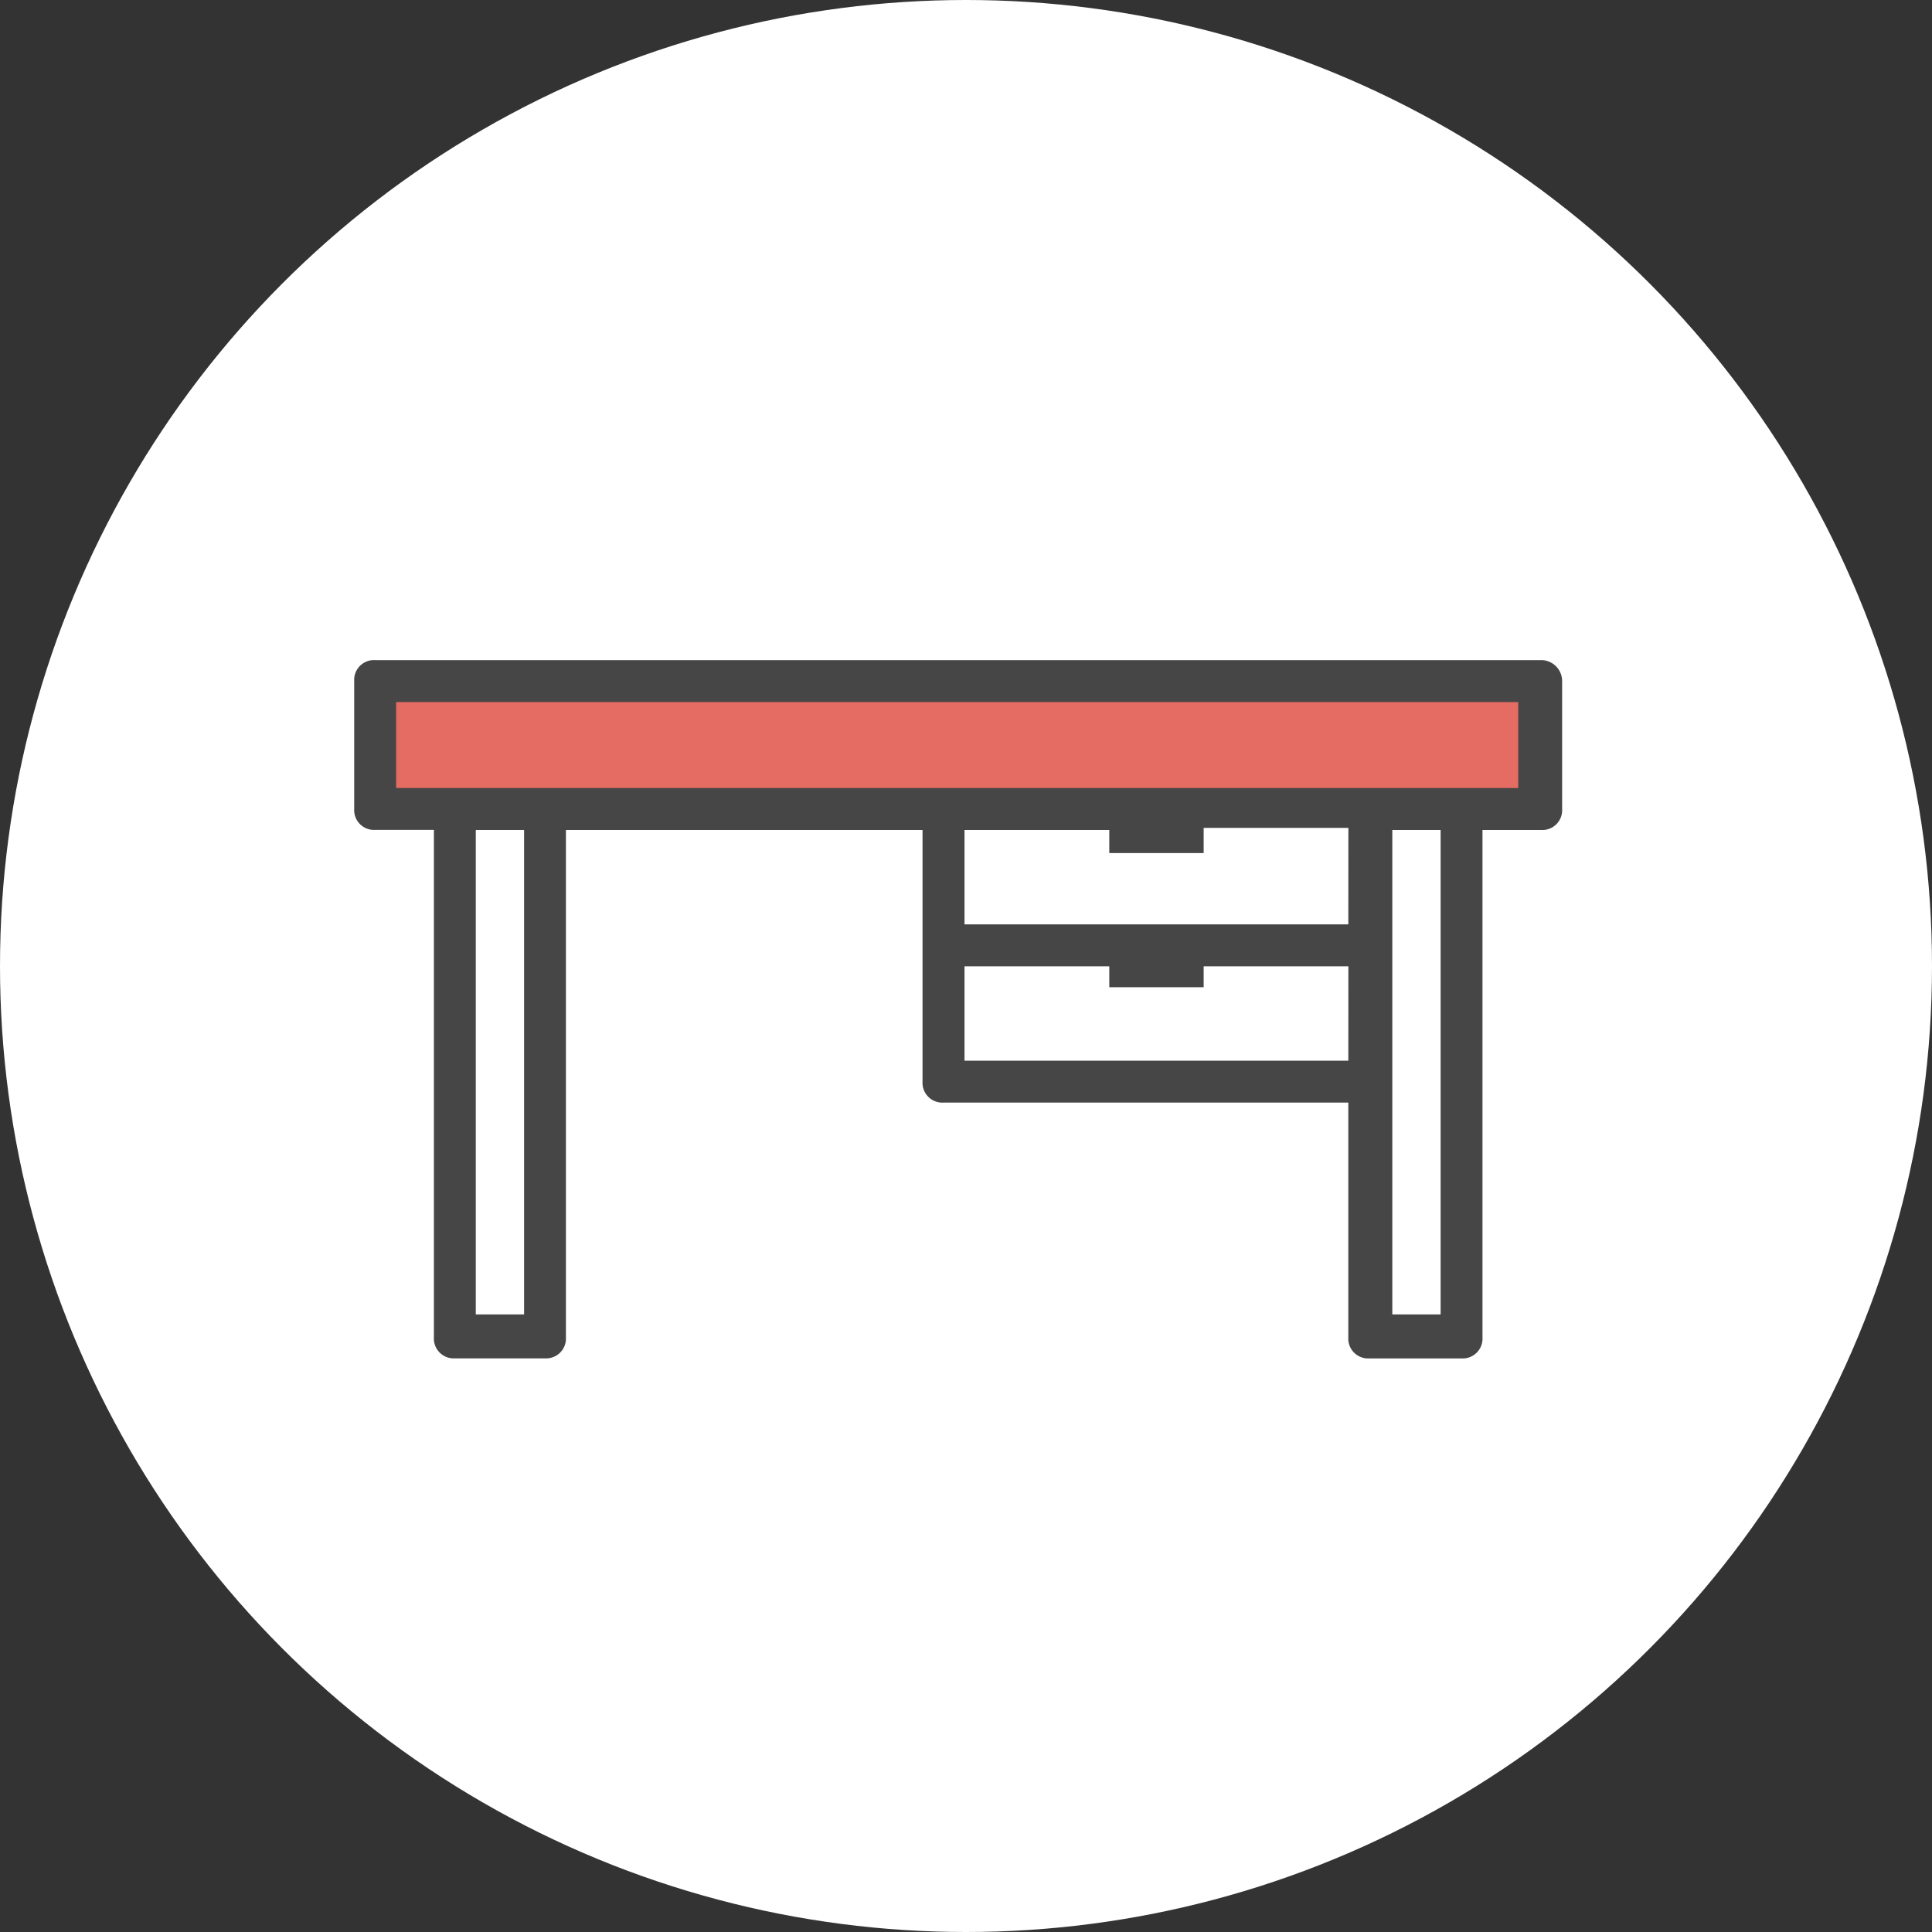
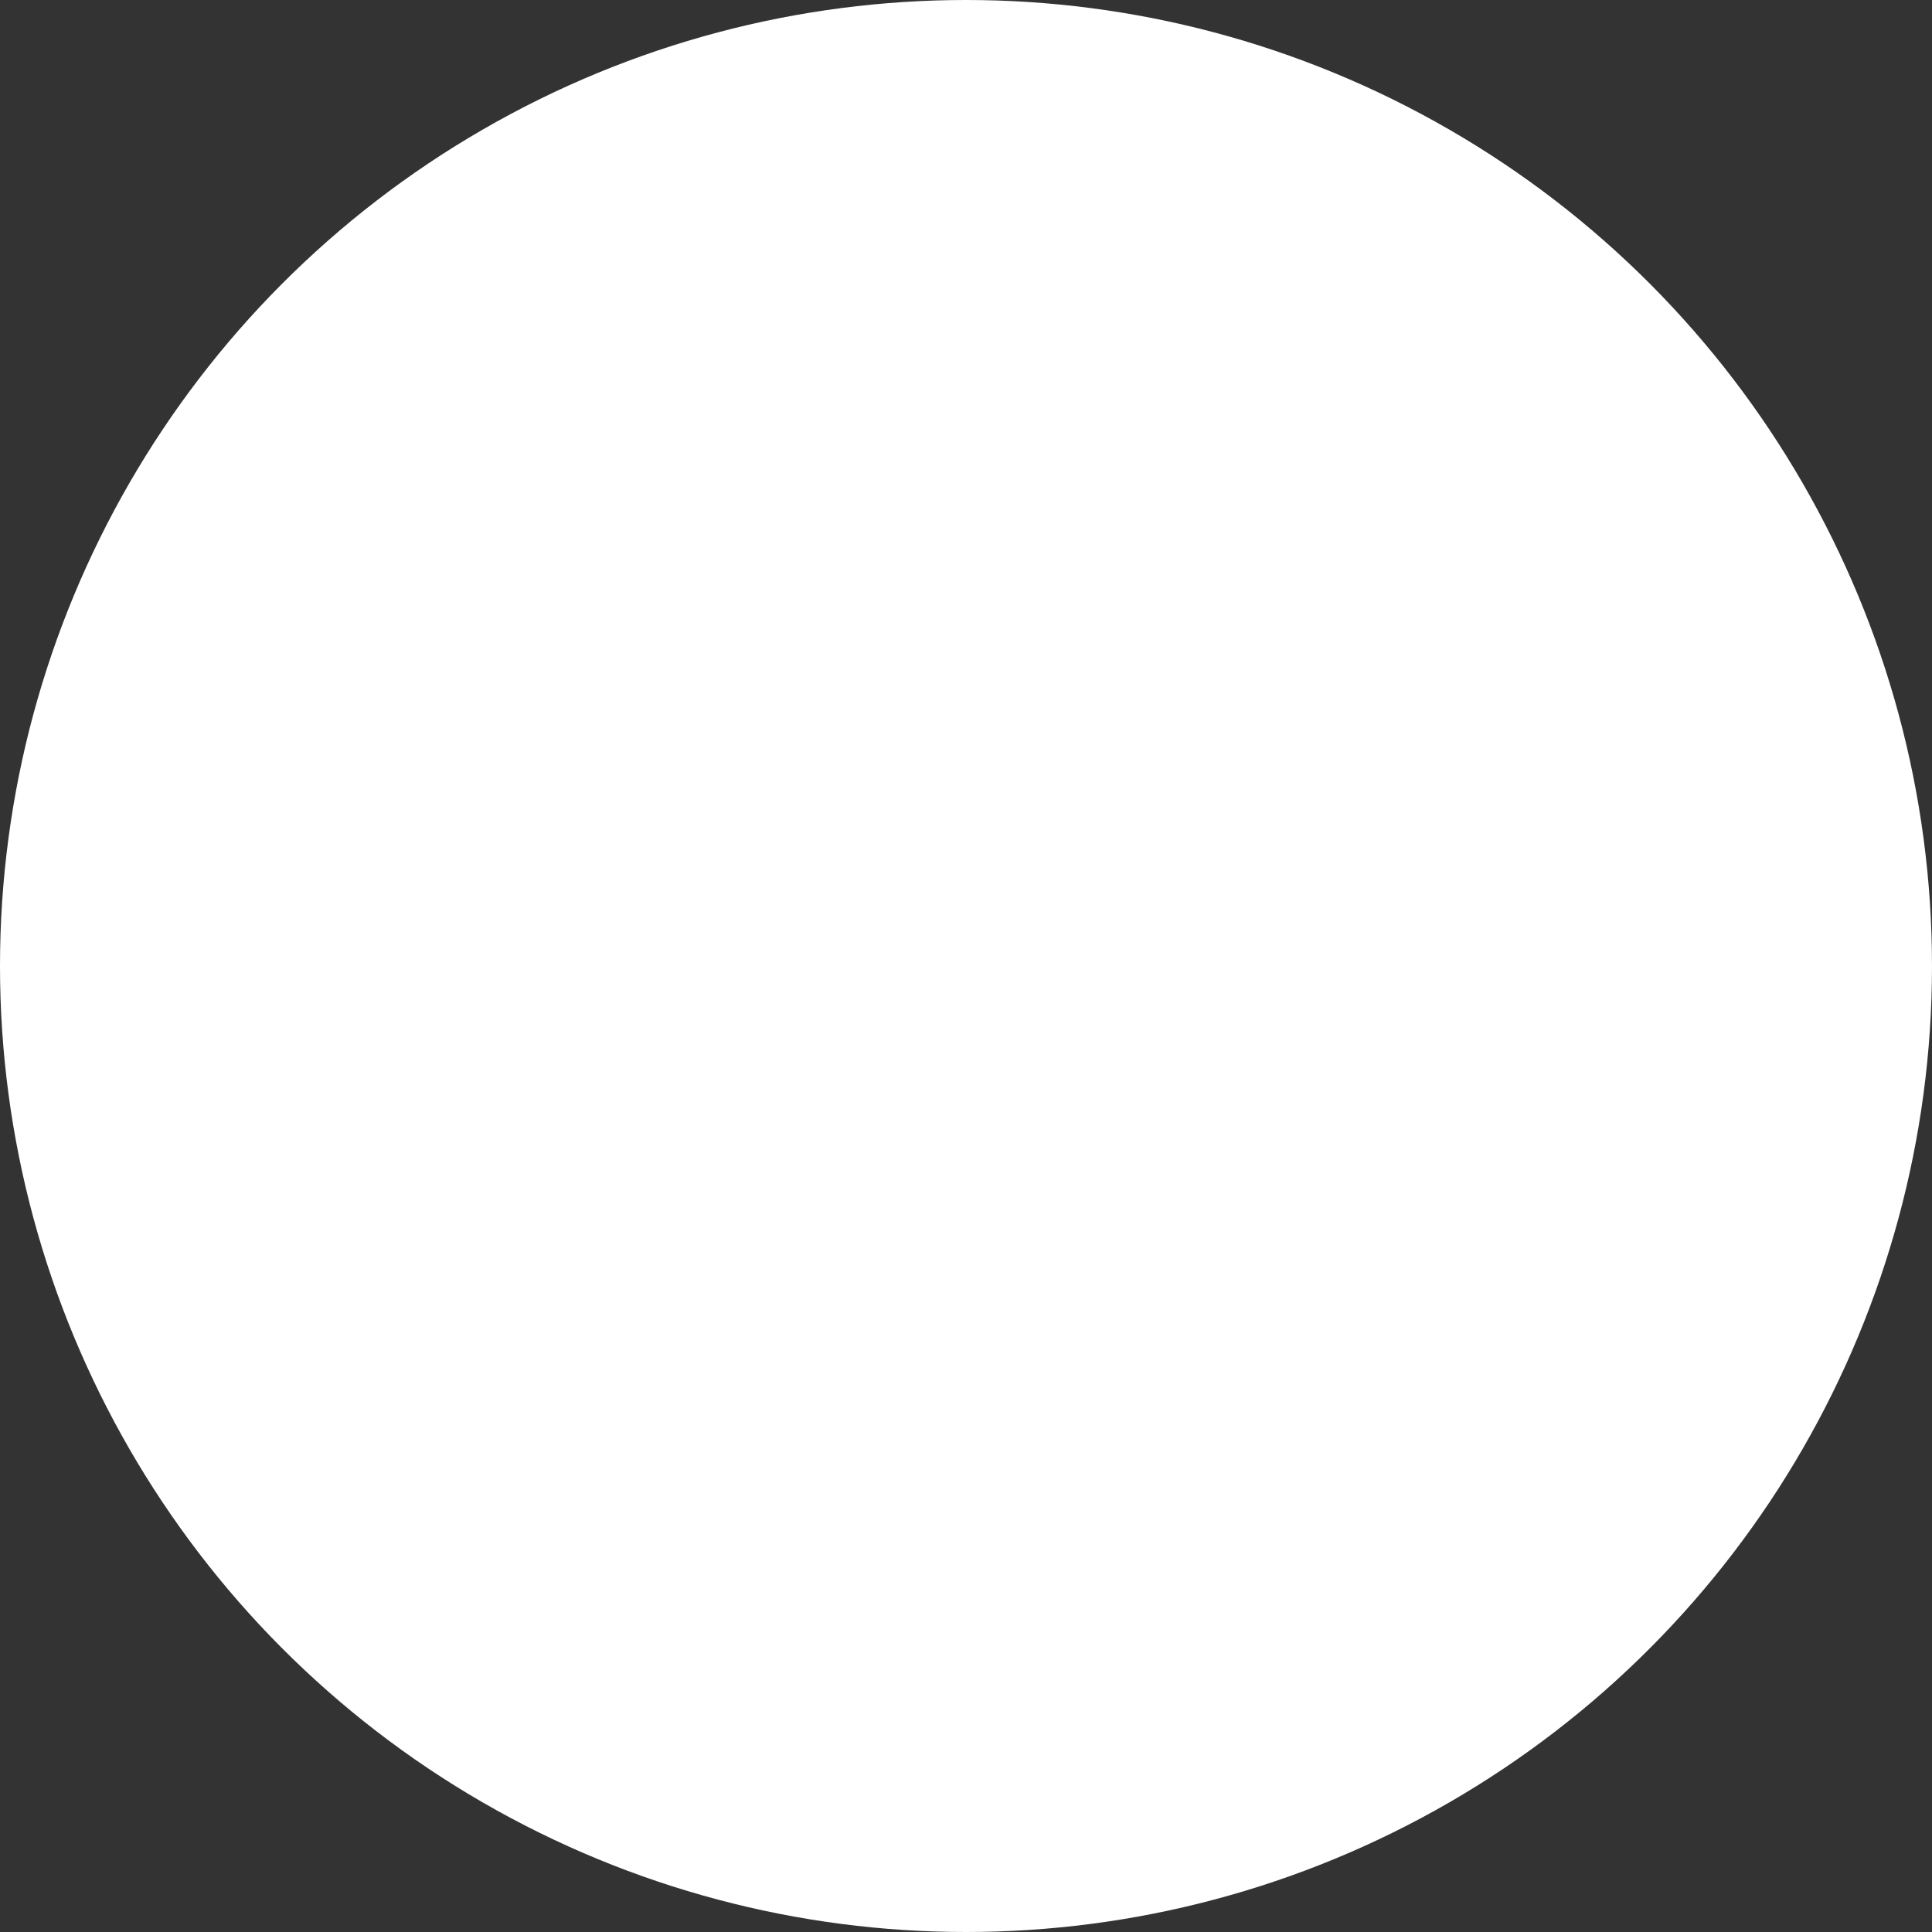
<svg xmlns="http://www.w3.org/2000/svg" width="120" height="120">
  <rect width="100%" height="100%" fill="#333333" stroke="none" />
  <g id="グループ_35955" data-name="グループ 35955" transform="translate(-47 -20)">
    <circle id="楕円形_16" data-name="楕円形 16" cx="60" cy="60" r="60" transform="translate(47 20)" fill="#fff" />
    <g id="desk-chair" transform="translate(69 -36.2)">
-       <path id="長方形_106300" data-name="長方形 106300" transform="translate(2.488 97.347)" fill="#e56c62" d="M0 0h70v8H0z" />
      <g id="グループ_37124" data-name="グループ 37124" transform="translate(0 97.2)">
-         <path id="パス_928811" data-name="パス 928811" d="M73.731 97.2H1.3A1.231 1.231 0 000 98.5v7.946a1.231 1.231 0 001.3 1.3h3.65v31.524a1.231 1.231 0 001.3 1.3h5.6a1.231 1.231 0 001.3-1.3v-31.518H35.3v15.632a1.231 1.231 0 001.3 1.3h25.146v14.59a1.231 1.231 0 001.3 1.3h5.734a1.231 1.231 0 001.3-1.3v-31.522h3.647a1.231 1.231 0 001.3-1.3V98.5a1.305 1.305 0 00-1.296-1.3zm-63.179 40.643h-3v-30.091h3zm51.195-15.762h-23.84v-5.862H46.9v1.3h5.862v-1.3h8.988zm0-8.467h-23.84v-5.862H46.9v1.433h5.862v-1.563h8.988zm5.732 24.229h-3v-30.091h3zm1.3-32.7H2.605v-5.338H72.3v5.341z" transform="translate(0 -97.2)" fill="#464646" />
-       </g>
+         </g>
    </g>
  </g>
</svg>